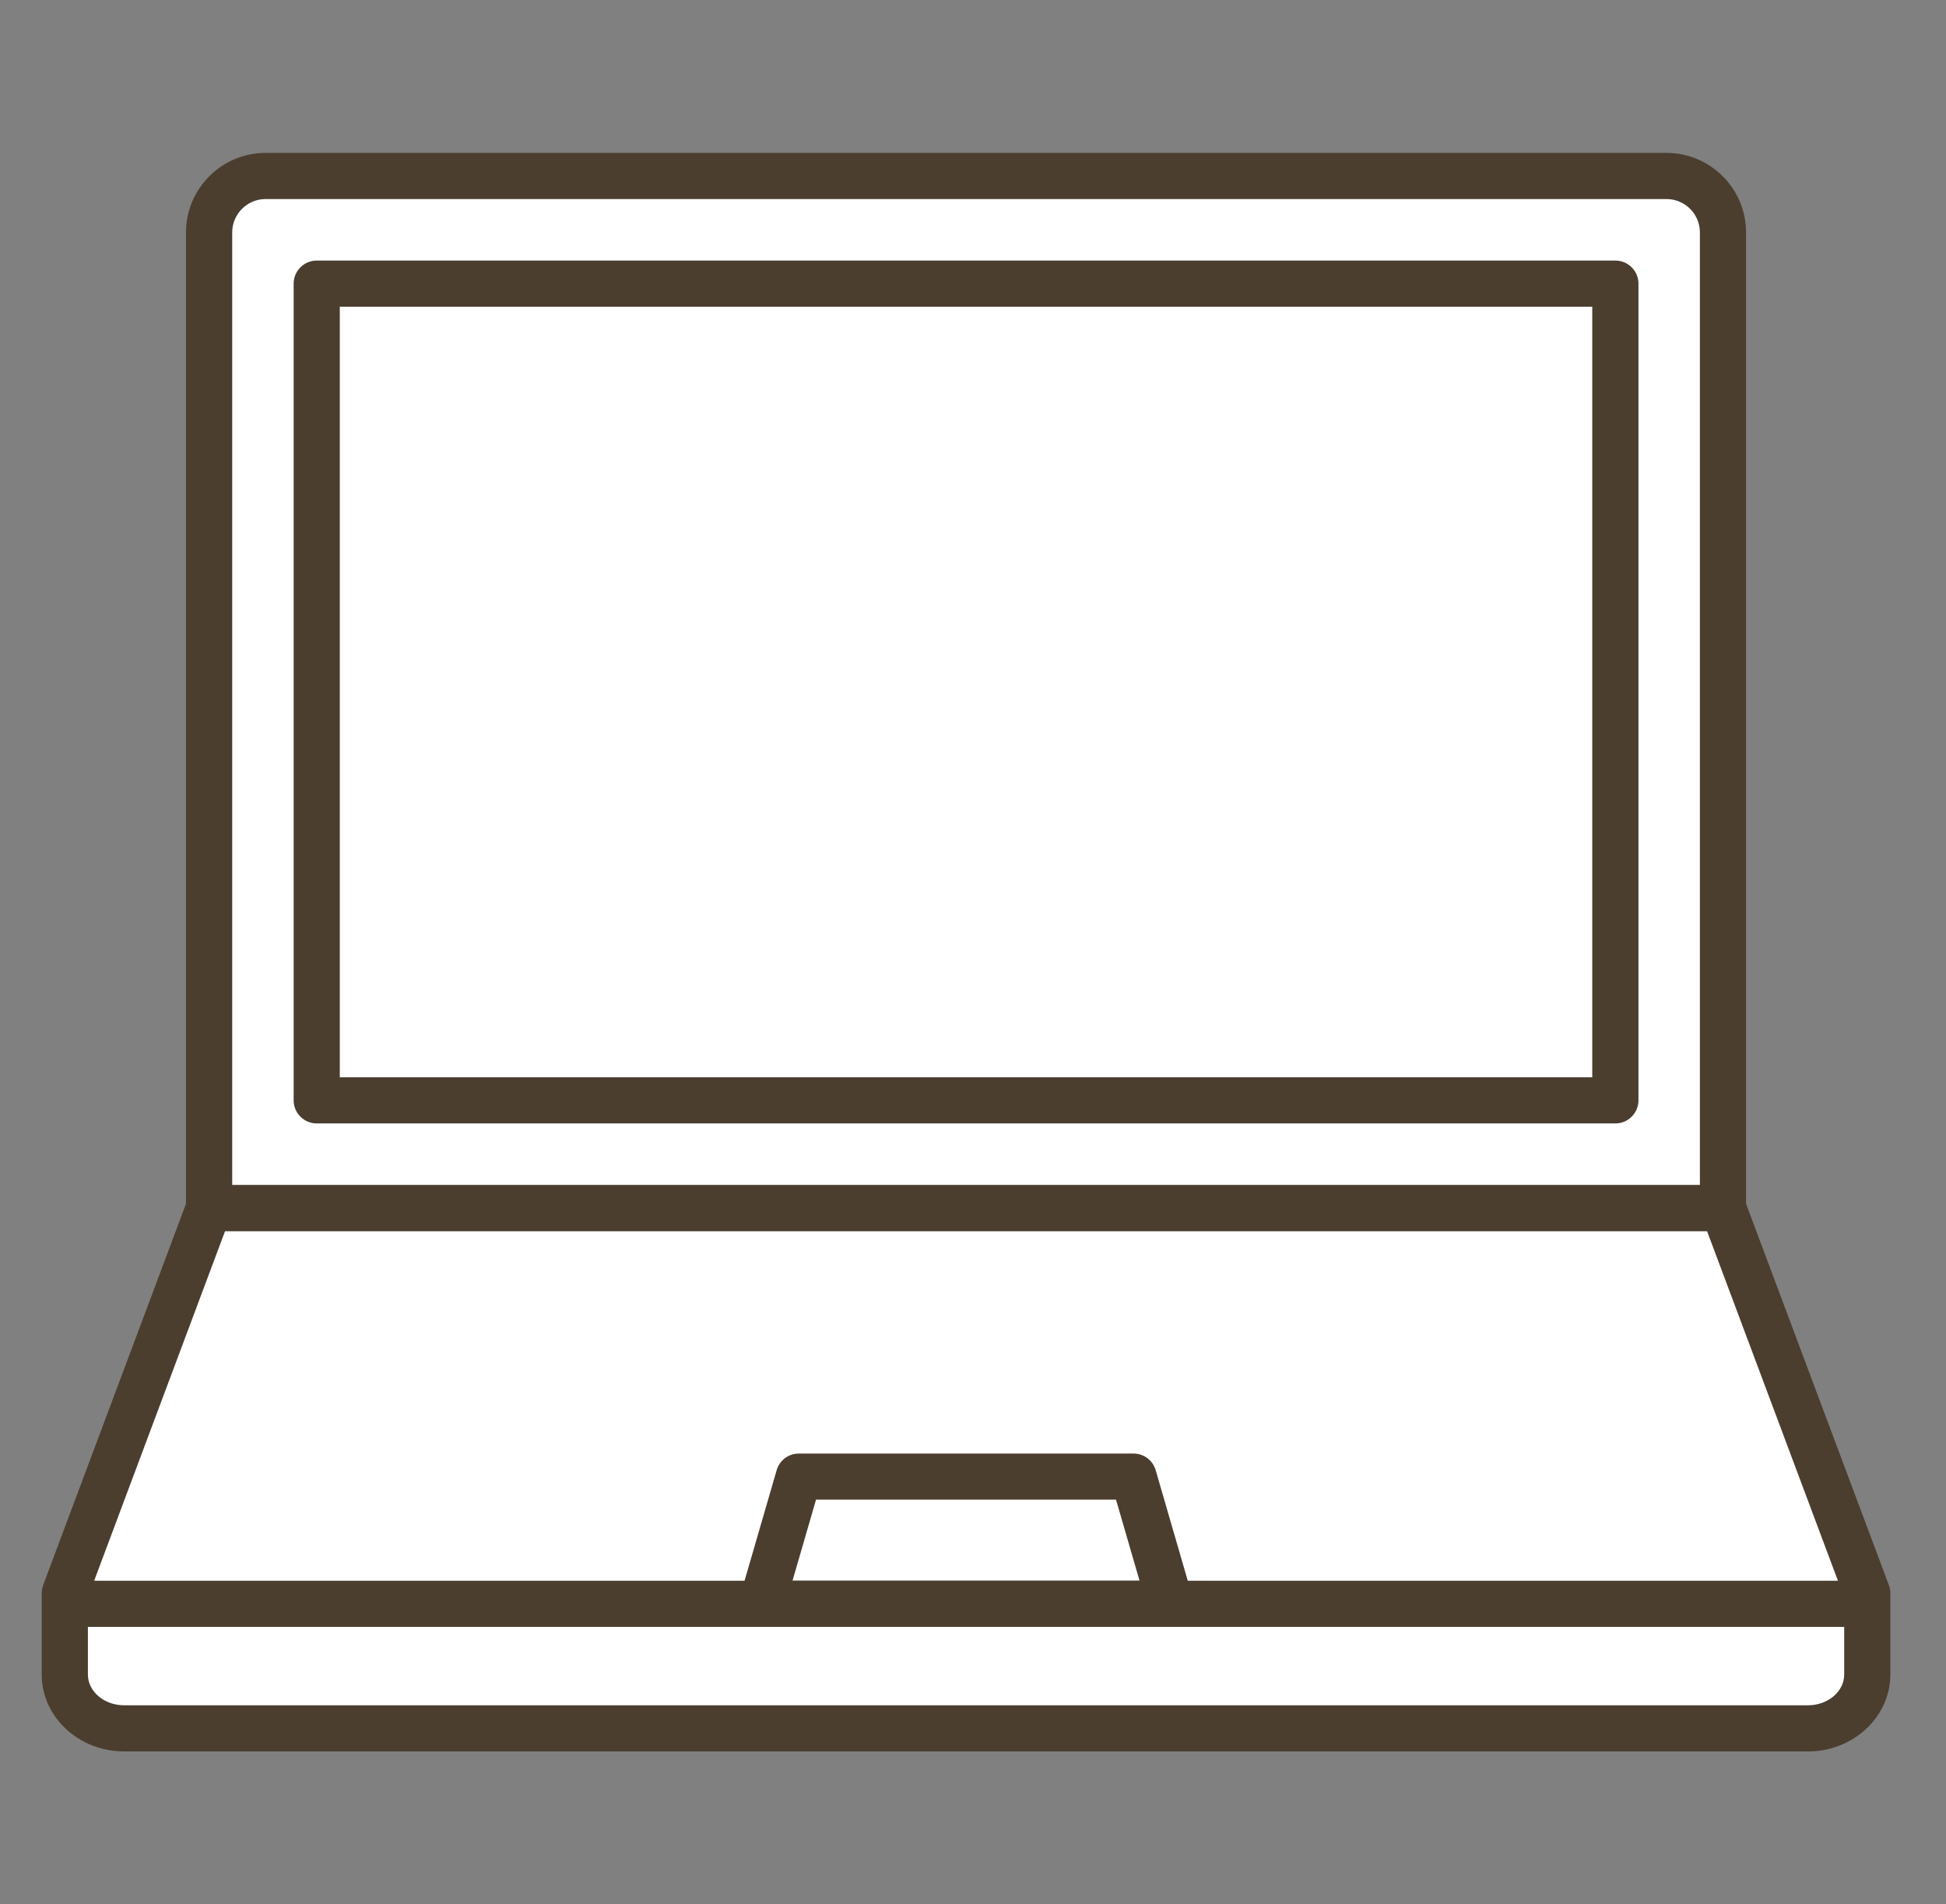
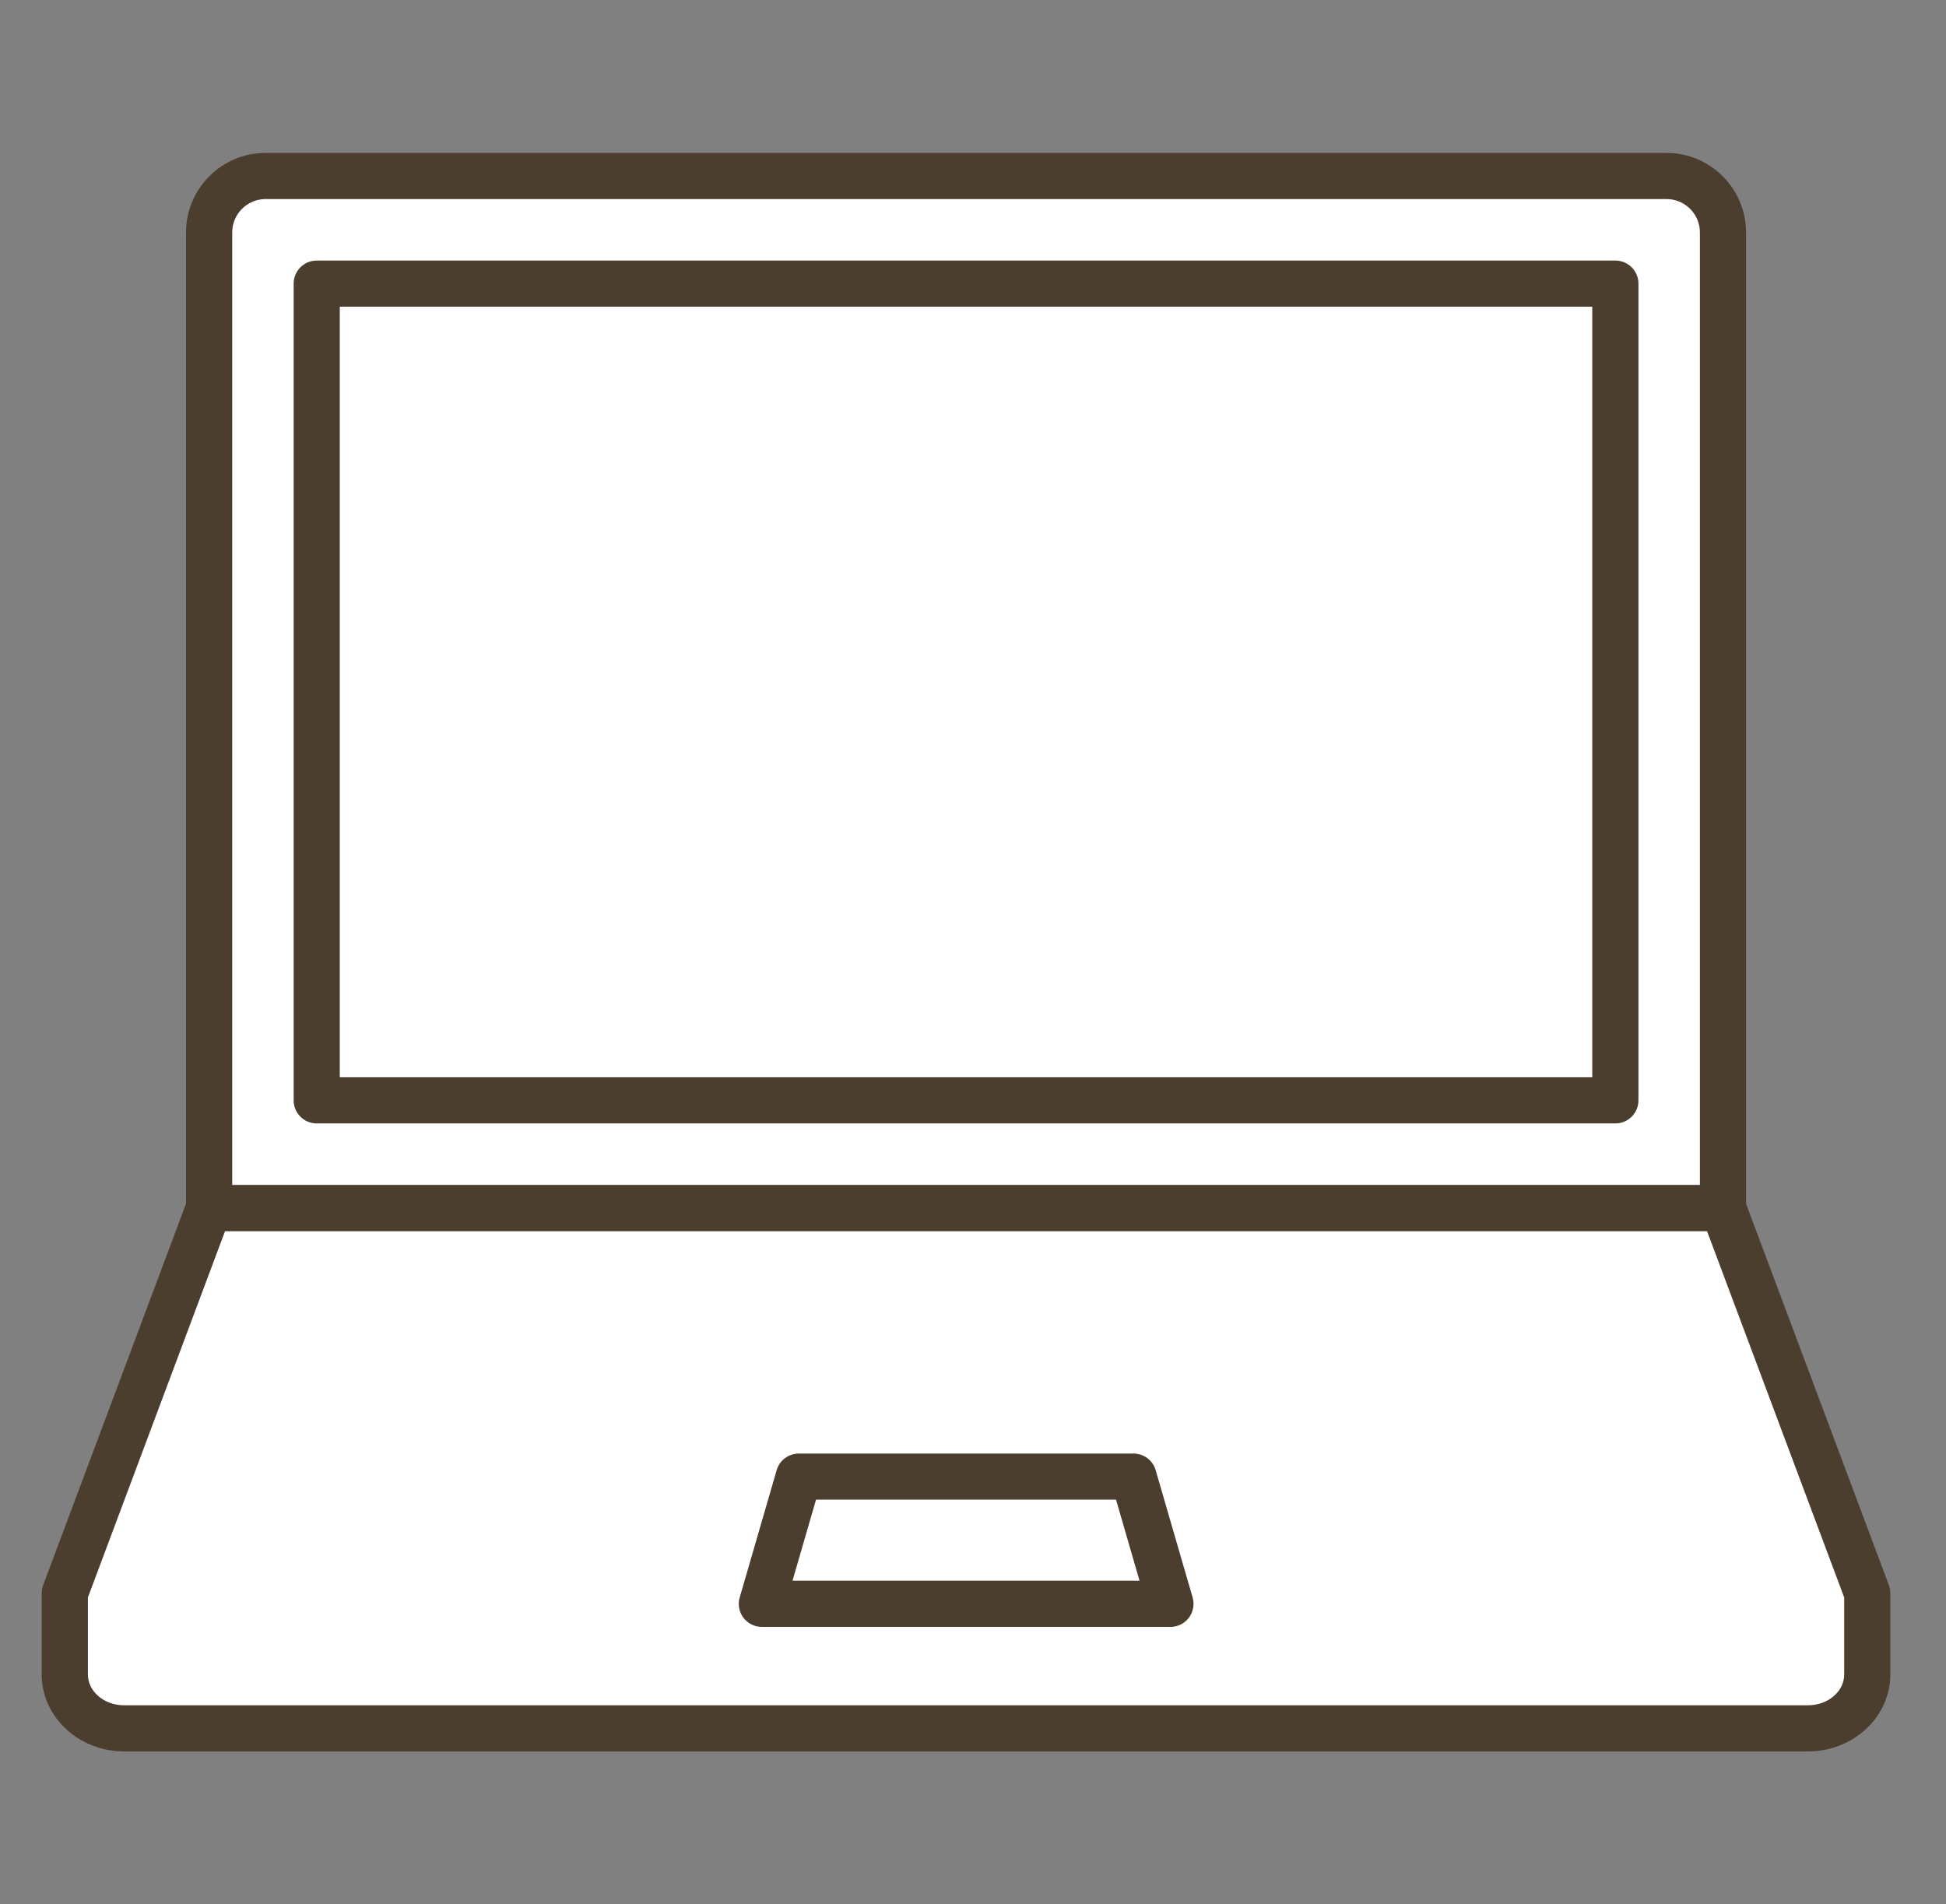
<svg xmlns="http://www.w3.org/2000/svg" width="140" height="137" viewBox="0 0 140 137" fill="none">
  <rect x="0" y="0" width="140" height="137" fill="#808080" stroke="none" />
  <g clip-path="url(#clip0_2119_2405)">
    <path d="M134.34 114.622L123.959 86.902H15.041L4.66 114.622V120.466C4.66 122.604 6.569 124.336 8.928 124.336H130.072C132.427 124.336 134.34 122.604 134.34 120.466V114.622Z" fill="white" />
    <path d="M130.072 126H8.928C5.661 126 3 123.516 3 120.466V114.622C3 114.421 3.036 114.224 3.104 114.039L13.486 86.319C13.727 85.672 14.35 85.242 15.041 85.242H123.955C124.646 85.242 125.269 85.672 125.51 86.319L135.891 114.039C135.96 114.224 135.996 114.421 135.996 114.622V120.466C135.996 123.516 133.335 126 130.068 126H130.072ZM6.324 114.923V120.47C6.324 121.687 7.493 122.68 8.928 122.68H130.072C131.507 122.68 132.676 121.687 132.676 120.47V114.923L122.806 88.561H16.194L6.324 114.923Z" fill="#4B3E2F" />
    <path d="M123.959 86.906L15.045 86.906L15.045 16.727C15.045 14.485 16.866 12.664 19.108 12.664L119.892 12.664C122.135 12.664 123.955 14.485 123.955 16.727L123.955 86.906H123.959Z" fill="white" />
    <path d="M123.955 88.566H15.041C14.124 88.566 13.381 87.822 13.381 86.906V16.723C13.381 13.568 15.949 11 19.104 11H119.892C123.047 11 125.615 13.568 125.615 16.723V86.902C125.615 87.818 124.871 88.562 123.955 88.562V88.566ZM16.705 85.242H122.295V16.723C122.295 15.397 121.218 14.32 119.892 14.32H19.108C17.782 14.32 16.705 15.397 16.705 16.723V85.242Z" fill="#4B3E2F" />
    <path d="M116.215 79.161V20.405L22.785 20.405V79.161H116.215Z" fill="white" />
    <path d="M116.215 80.821H22.785C21.869 80.821 21.126 80.077 21.126 79.161V20.405C21.126 19.489 21.869 18.745 22.785 18.745H116.215C117.131 18.745 117.874 19.489 117.874 20.405V79.161C117.874 80.077 117.131 80.821 116.215 80.821ZM24.445 77.501H114.551V22.065H24.445V77.501Z" fill="#4B3E2F" />
-     <path d="M132.853 117.041H6.147C5.231 117.041 4.487 116.298 4.487 115.382C4.487 114.465 5.231 113.722 6.147 113.722H132.853C133.769 113.722 134.513 114.465 134.513 115.382C134.513 116.298 133.769 117.041 132.853 117.041Z" fill="#4B3E2F" />
    <path d="M84.195 117.041H54.809C54.286 117.041 53.796 116.796 53.482 116.378C53.169 115.96 53.068 115.418 53.217 114.919L55.874 105.768C56.079 105.056 56.73 104.57 57.469 104.57H81.547C82.286 104.57 82.938 105.056 83.142 105.768L85.799 114.919C85.944 115.422 85.847 115.96 85.534 116.378C85.22 116.796 84.73 117.041 84.207 117.041H84.195ZM57.015 113.717H81.981L80.289 107.886H58.707L57.015 113.717Z" fill="#4B3E2F" />
  </g>
  <defs>
    <clipPath id="clip0_2119_2405">
      <rect width="133" height="115" fill="white" transform="translate(3 11)" />
    </clipPath>
  </defs>
</svg>